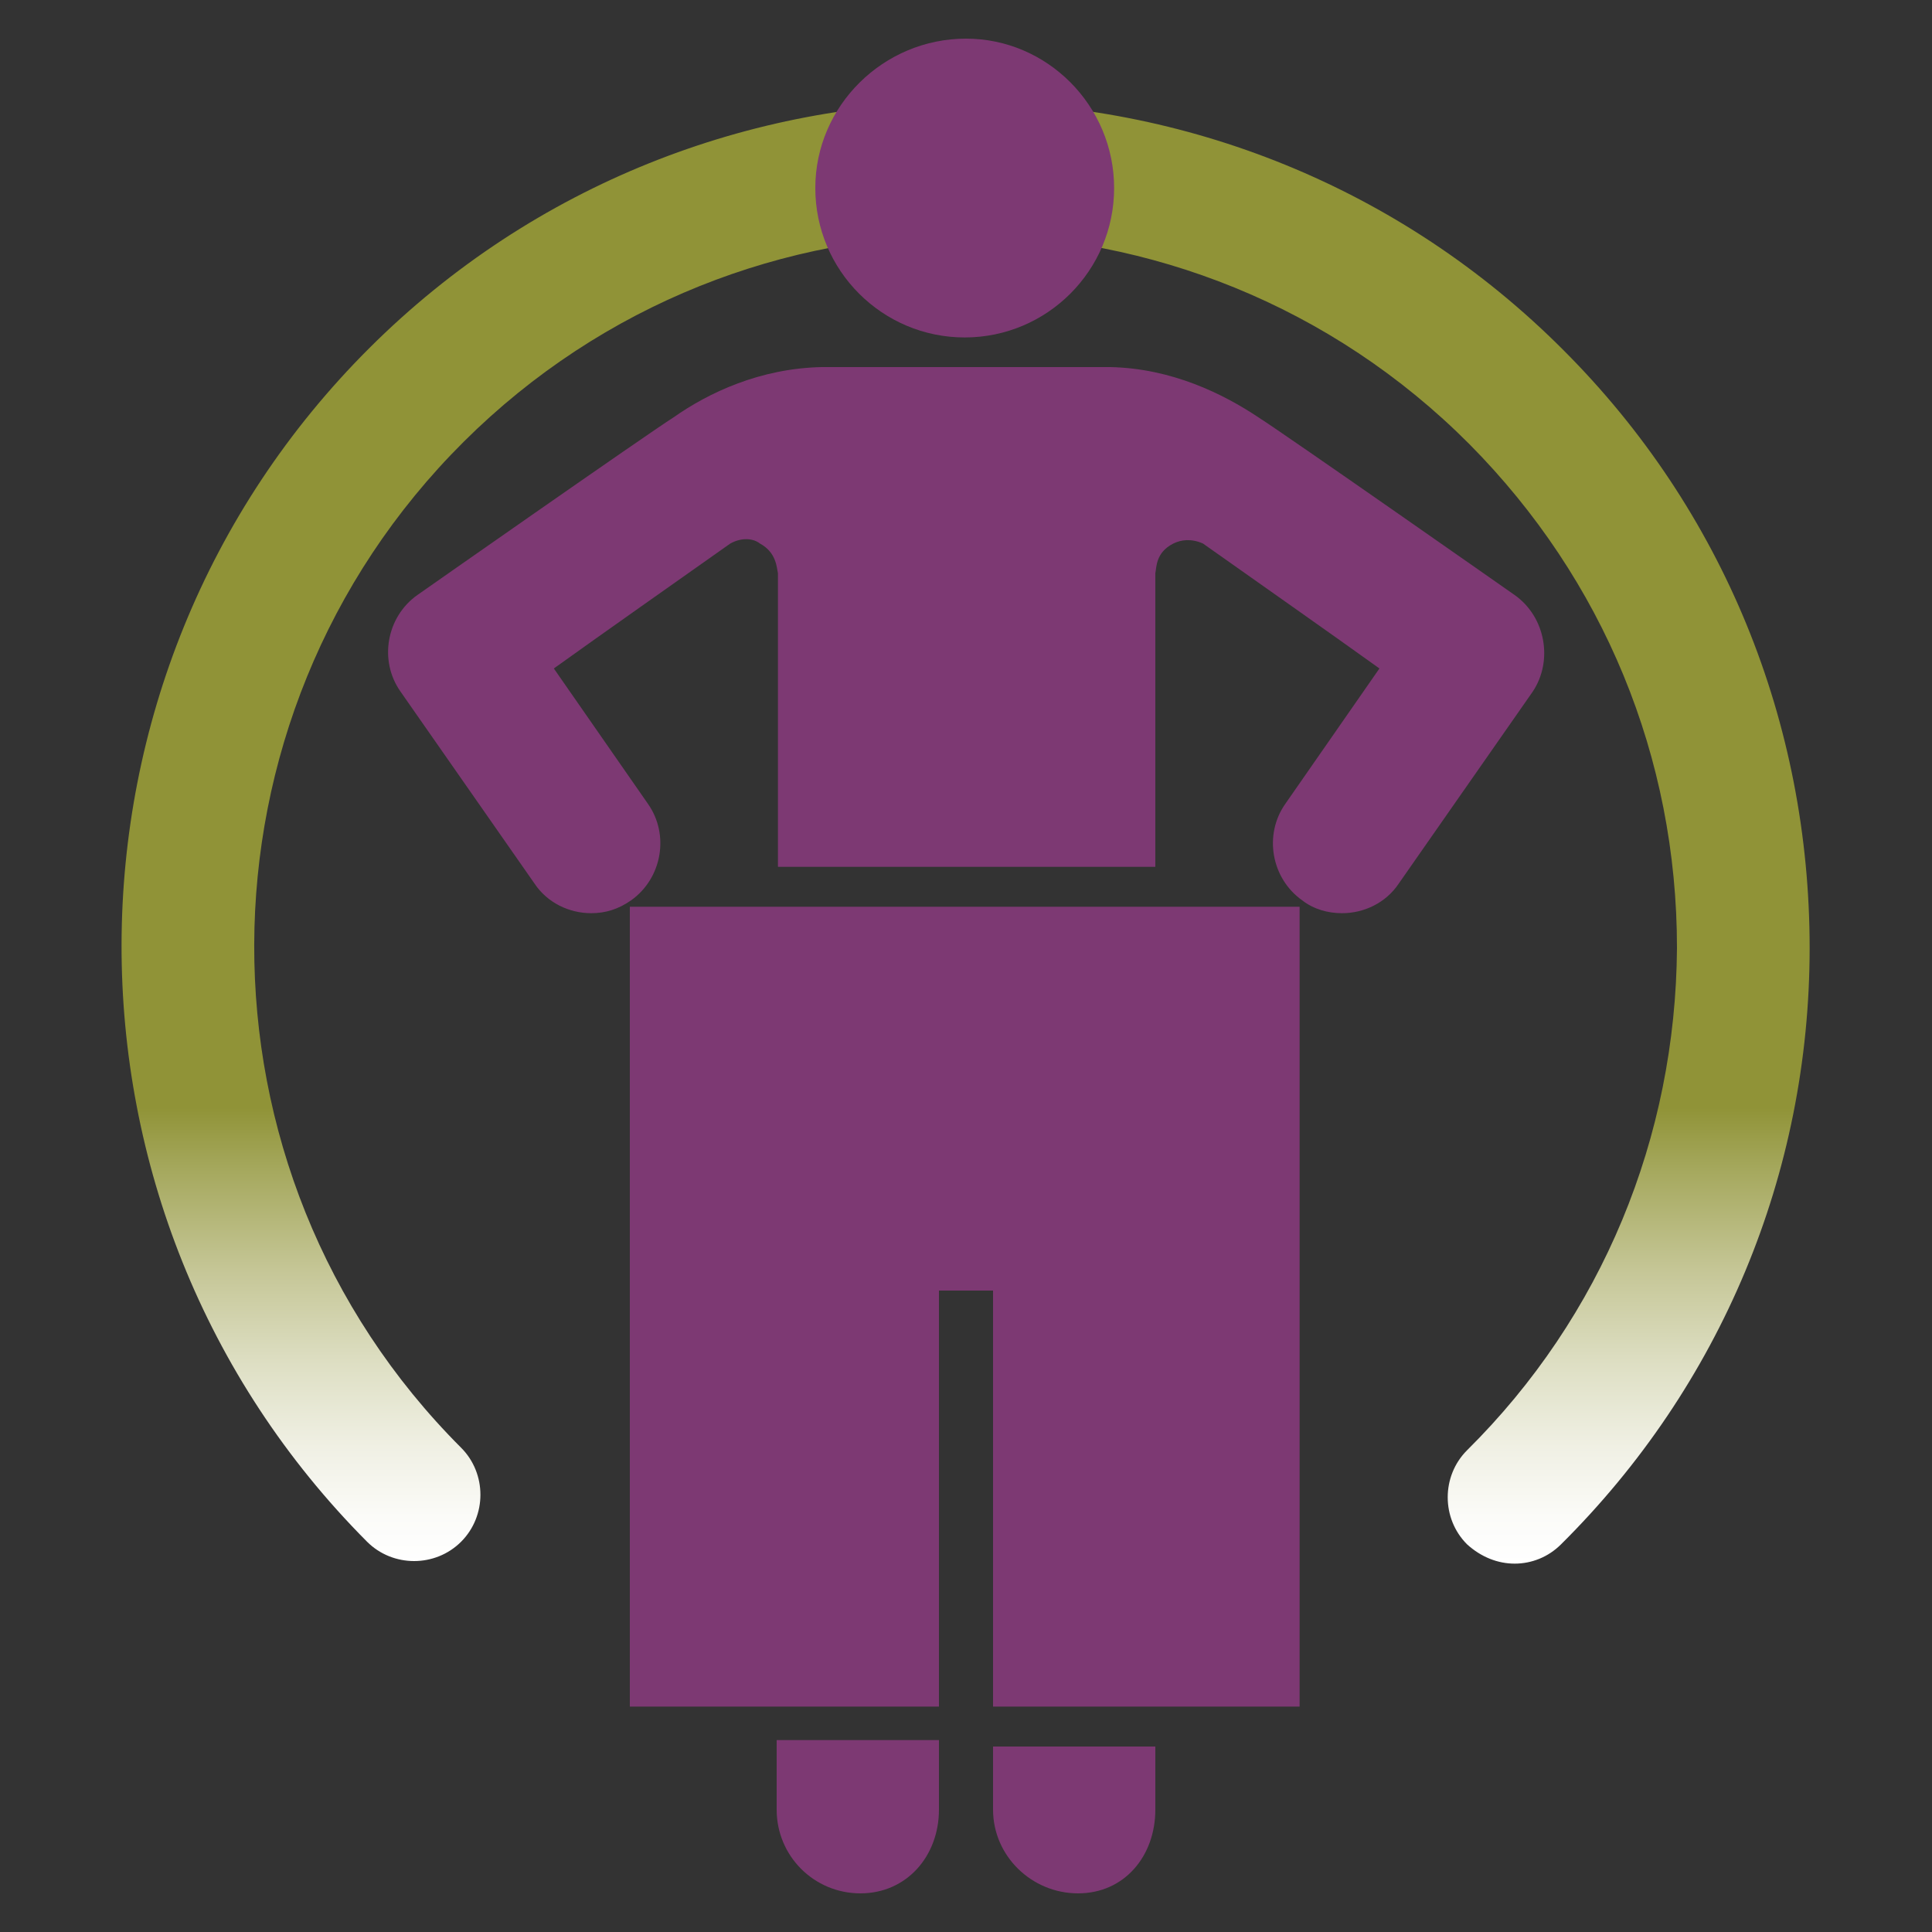
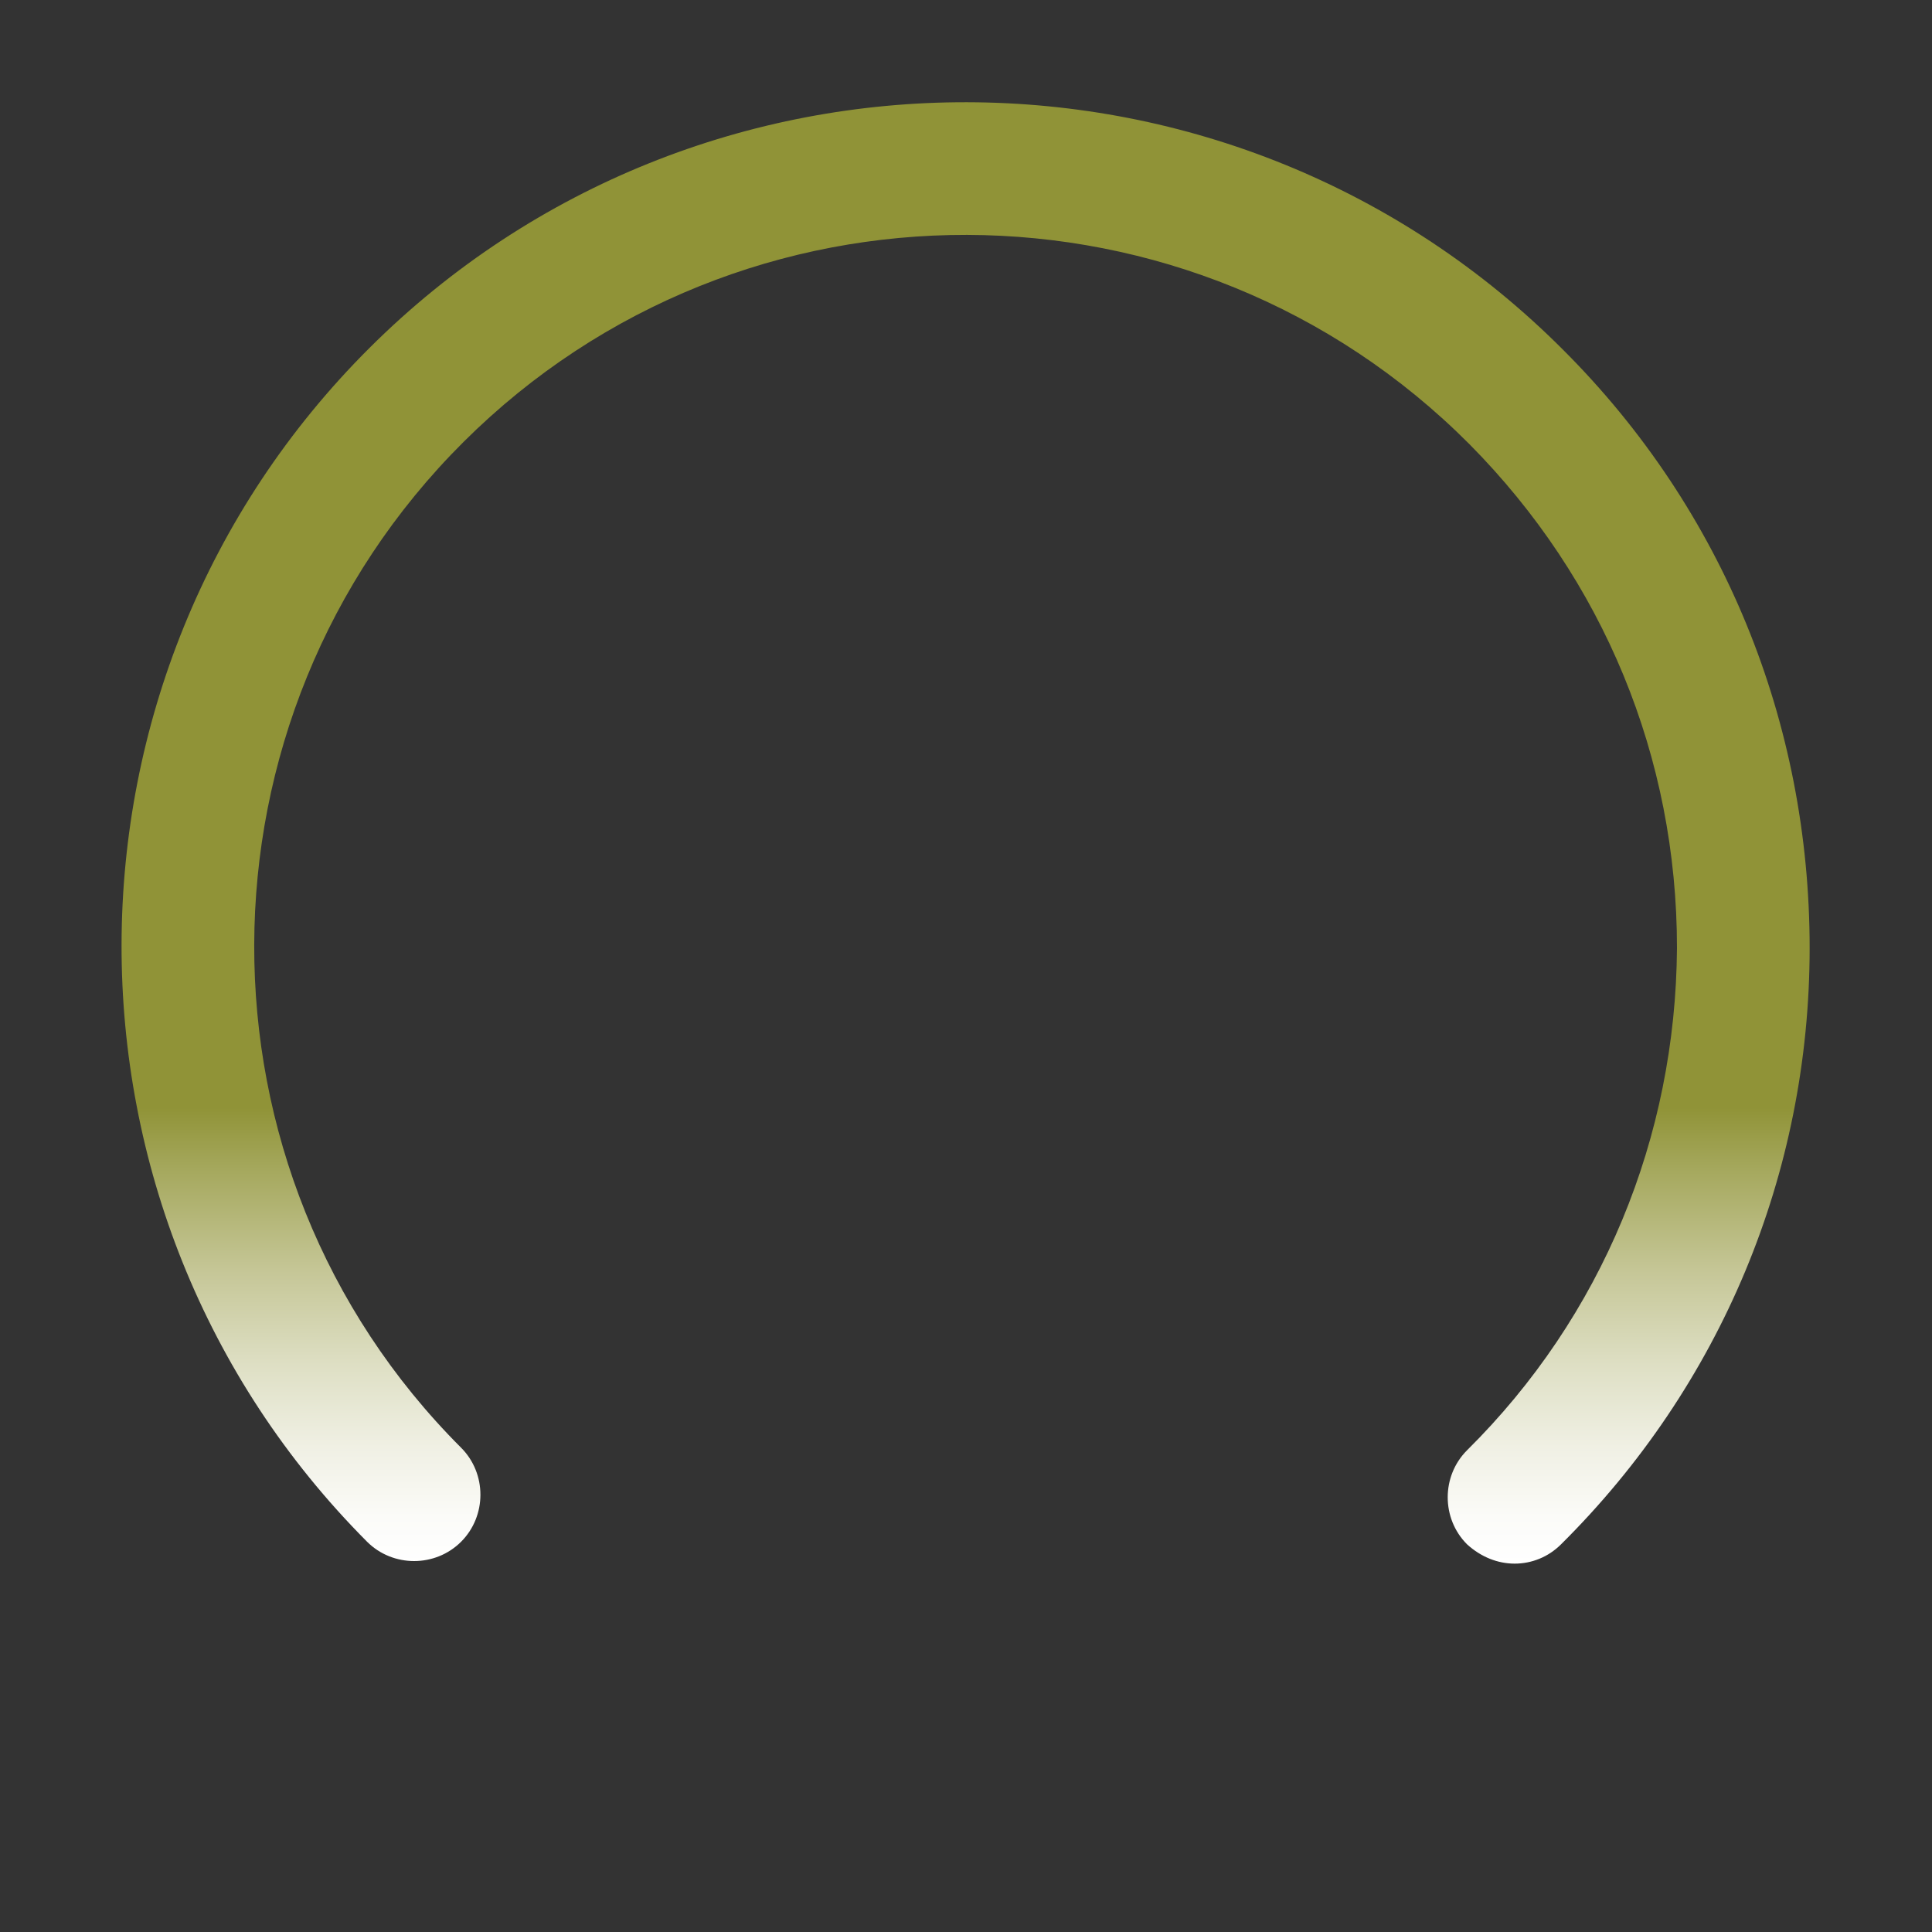
<svg xmlns="http://www.w3.org/2000/svg" version="1.1" id="Layer_1" x="0px" y="0px" viewBox="0 0 150 150" style="enable-background:new 0 0 150 150;" xml:space="preserve">
  <rect x="0" y="0" width="150" height="150" fill="#333333" stroke="none" />
  <style type="text/css">
	.st0{fill:url(#SVGID_1_);}
	.st1{fill:#7D3973;}
</style>
  <g>
    <linearGradient id="SVGID_1_" gradientUnits="userSpaceOnUse" x1="75" y1="121.423" x2="75" y2="7.908">
      <stop offset="0" style="stop-color:#FFFFFF" />
      <stop offset="3.218954e-02" style="stop-color:#FBFBF8" />
      <stop offset="7.959197e-02" style="stop-color:#F0F0E4" />
      <stop offset="0.136" style="stop-color:#DEDFC4" />
      <stop offset="0.201" style="stop-color:#C5C696" />
      <stop offset="0.27" style="stop-color:#A5A85D" />
      <stop offset="0.312" style="stop-color:#909337" />
      <stop offset="1" style="stop-color:#909337" />
      <stop offset="1" style="stop-color:#FFFFFF" />
    </linearGradient>
    <path class="st0" d="M117.6,121.4c-1.3,0-2.6-0.5-3.7-1.5c-2-2-2-5.3,0-7.3c10.5-10.4,16.2-24.3,16.3-39c0-14.8-5.7-28.6-16.1-39.1   C92.6,12.9,57.6,12.8,36,34.3c-21.6,21.5-21.7,56.6-0.2,78.1c2,2,2,5.3,0,7.3c-2,2-5.3,2-7.3,0C3,94.1,3.1,52.5,28.7,27   c25.6-25.5,67.2-25.4,92.7,0.2c12.4,12.4,19.1,28.9,19.1,46.4s-6.9,34-19.3,46.3C120.2,120.9,118.9,121.4,117.6,121.4z" />
    <g>
-       <path class="st1" d="M86.5,14.6c0,6.4-5.2,11.6-11.6,11.6c-6.4,0-11.6-5.2-11.6-11.6S68.6,3,75,3C81.3,3,86.5,8.2,86.5,14.6" />
-       <path class="st1" d="M60.3,135.1l0,5.4c0,3.6,2.9,6.5,6.5,6.5c3.6,0,6.1-2.9,6.1-6.5v-5.4H60.3z" />
-       <path class="st1" d="M117.6,46.2c0,0-17.7-12.4-19.9-13.8c-2.7-1.8-6.7-3.8-11.5-3.9c-1.5,0-7,0-10.1,0v0H75h-1.1v0    c-3.1,0-8.7,0-10.1,0c-4.8,0.1-8.8,2-11.5,3.9c-2.2,1.4-19.9,13.8-19.9,13.8c-2.4,1.7-3,5.1-1.3,7.5l10.4,14.9    c1,1.5,2.7,2.3,4.4,2.3c1.1,0,2.1-0.3,3.1-1c2.4-1.7,3-5.1,1.3-7.5l-7.3-10.5c3.9-2.8,9.6-6.8,13.7-9.7c0.9-0.5,1.8-0.4,2.3,0    c1.3,0.7,1.3,1.9,1.4,2.3l0,22.8h29.3l0-22.8c0.1-0.4,0-1.6,1.4-2.3c0.6-0.3,1.4-0.4,2.3,0c4.1,2.9,9.8,6.9,13.7,9.7l-7.3,10.5    c-1.7,2.4-1.1,5.8,1.3,7.5c0.9,0.7,2,1,3.1,1c1.7,0,3.4-0.8,4.4-2.3l10.4-14.9C120.6,51.3,120,47.9,117.6,46.2L117.6,46.2z" />
-       <path class="st1" d="M48.9,70.4v62.1h7.2v0h16.8l0-32.3h4.2l0,32.3h16.2v0h7.6V70.4H48.9z" />
-       <path class="st1" d="M77.1,135.6v4.9c0,3.6,3,6.5,6.6,6.5c3.6,0,6-2.9,6-6.5l0-4.9H77.1z" />
-     </g>
+       </g>
  </g>
</svg>